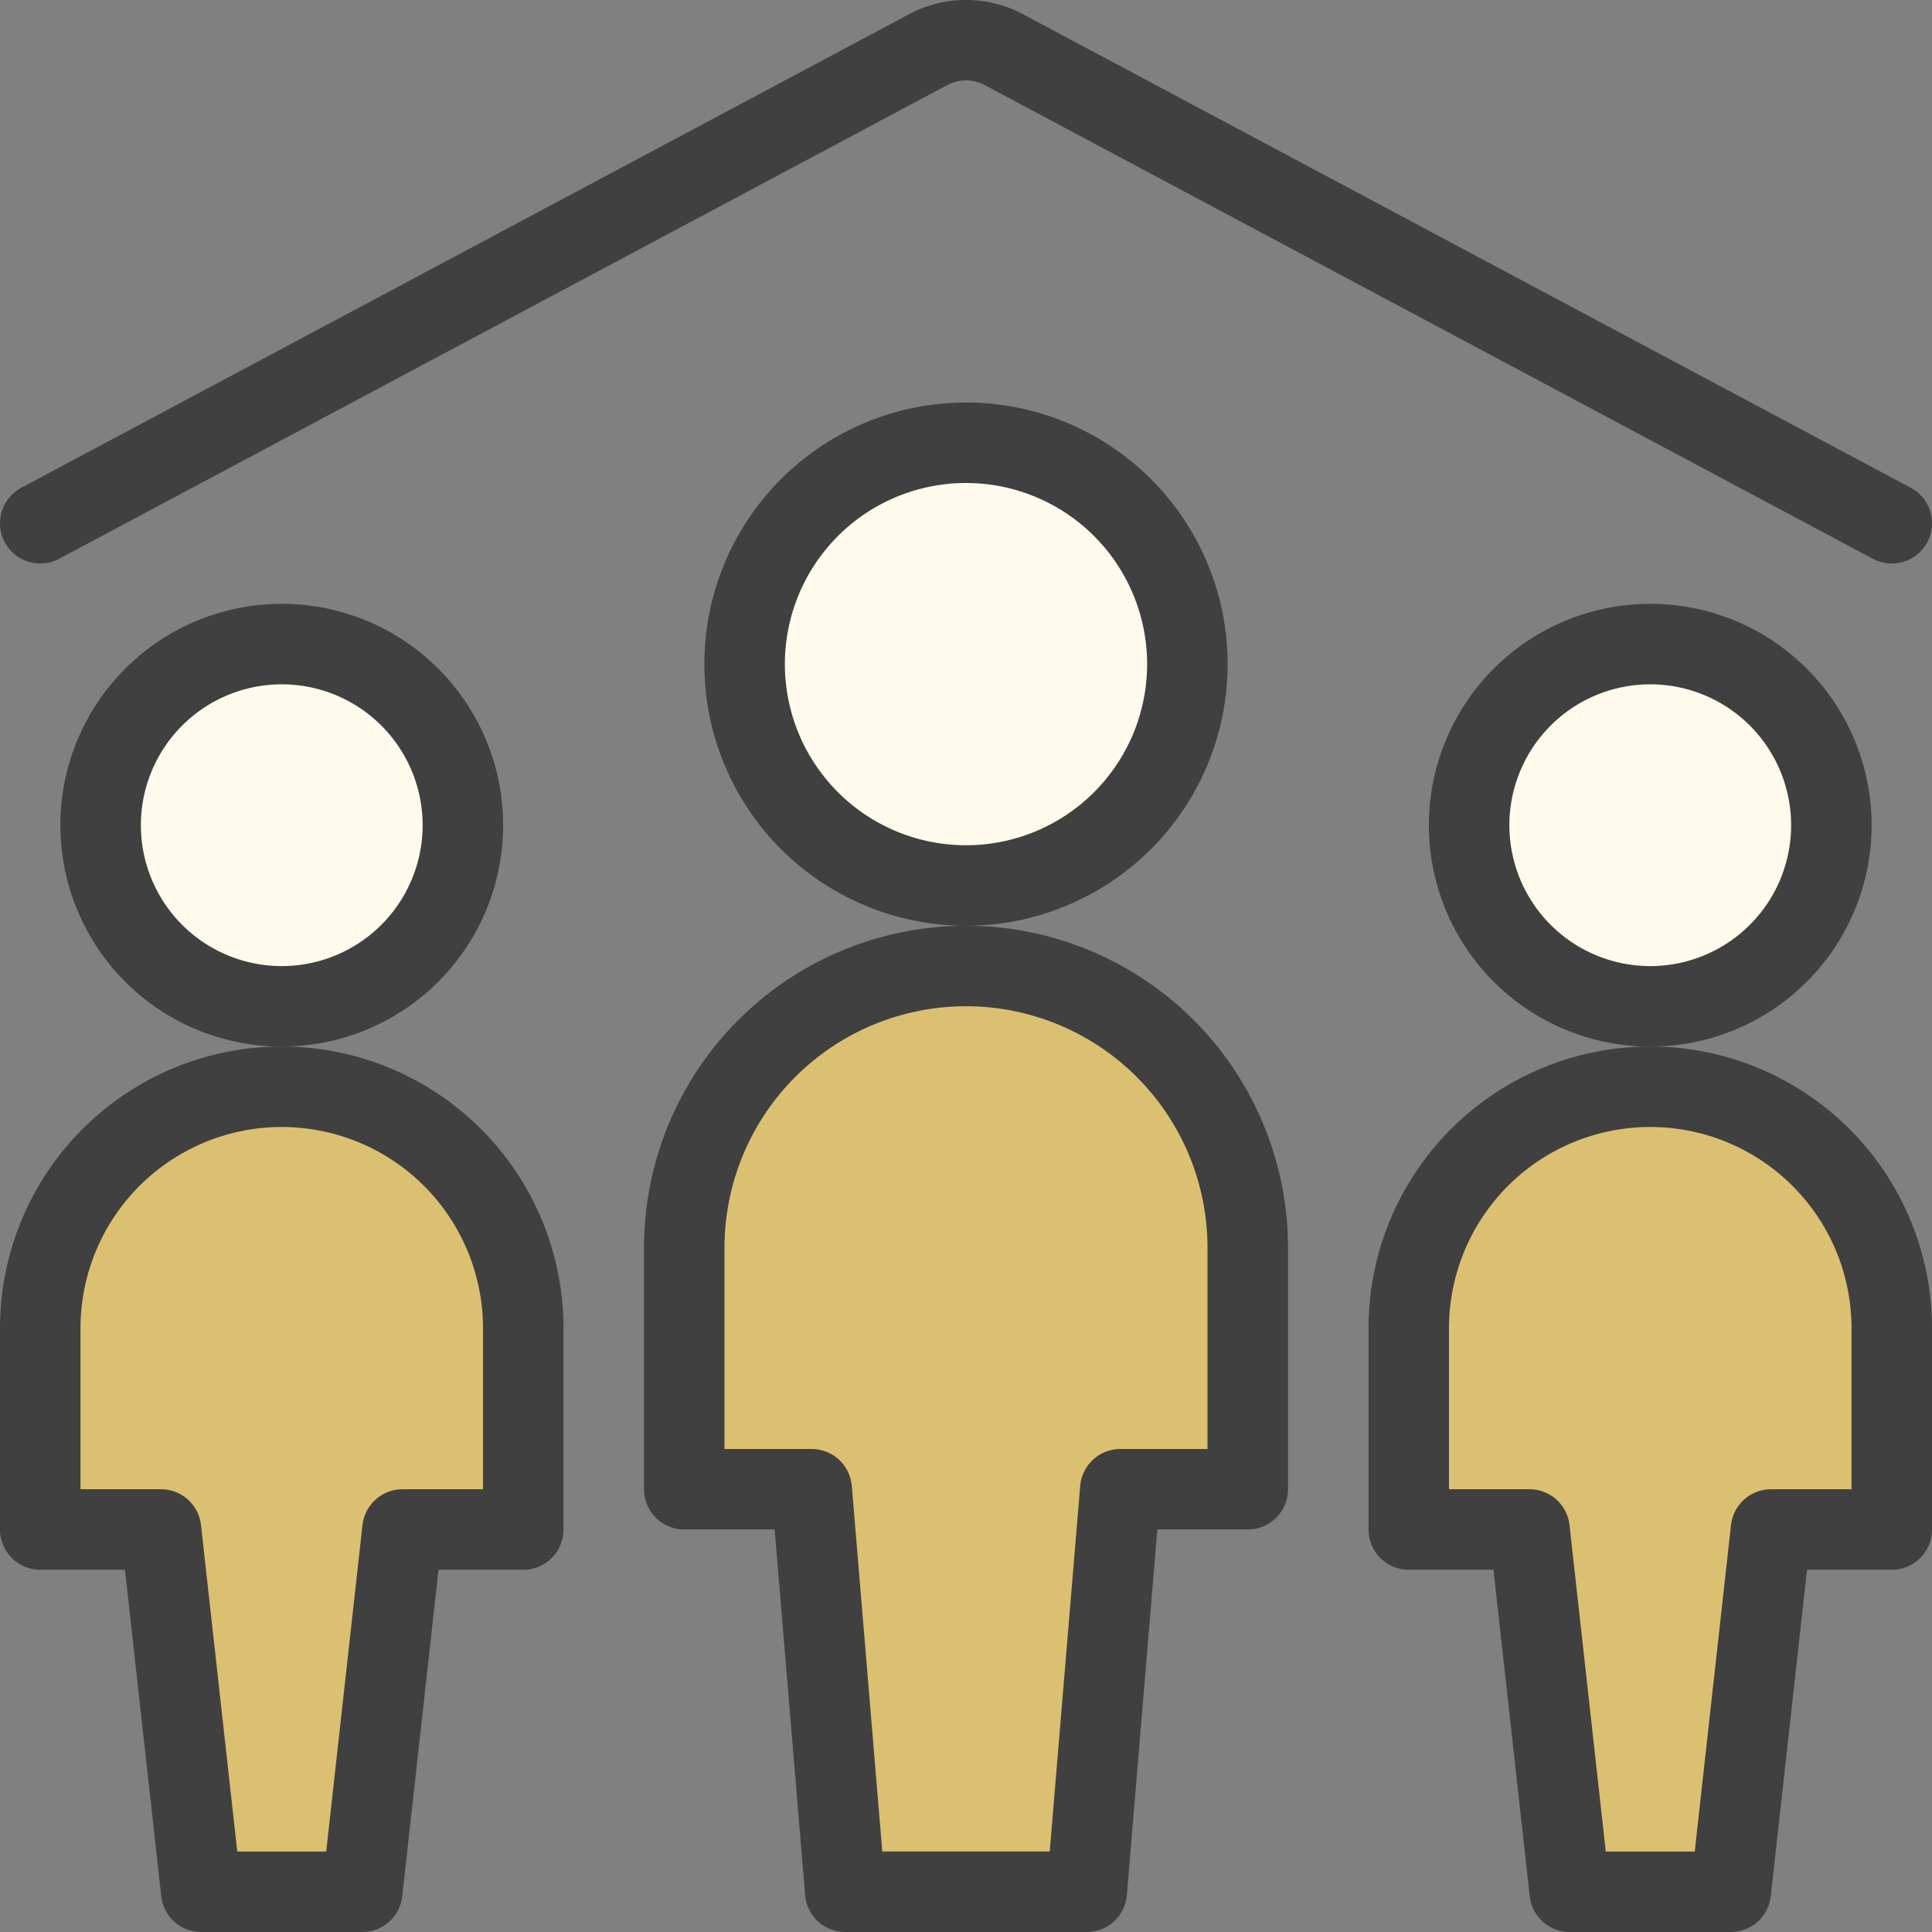
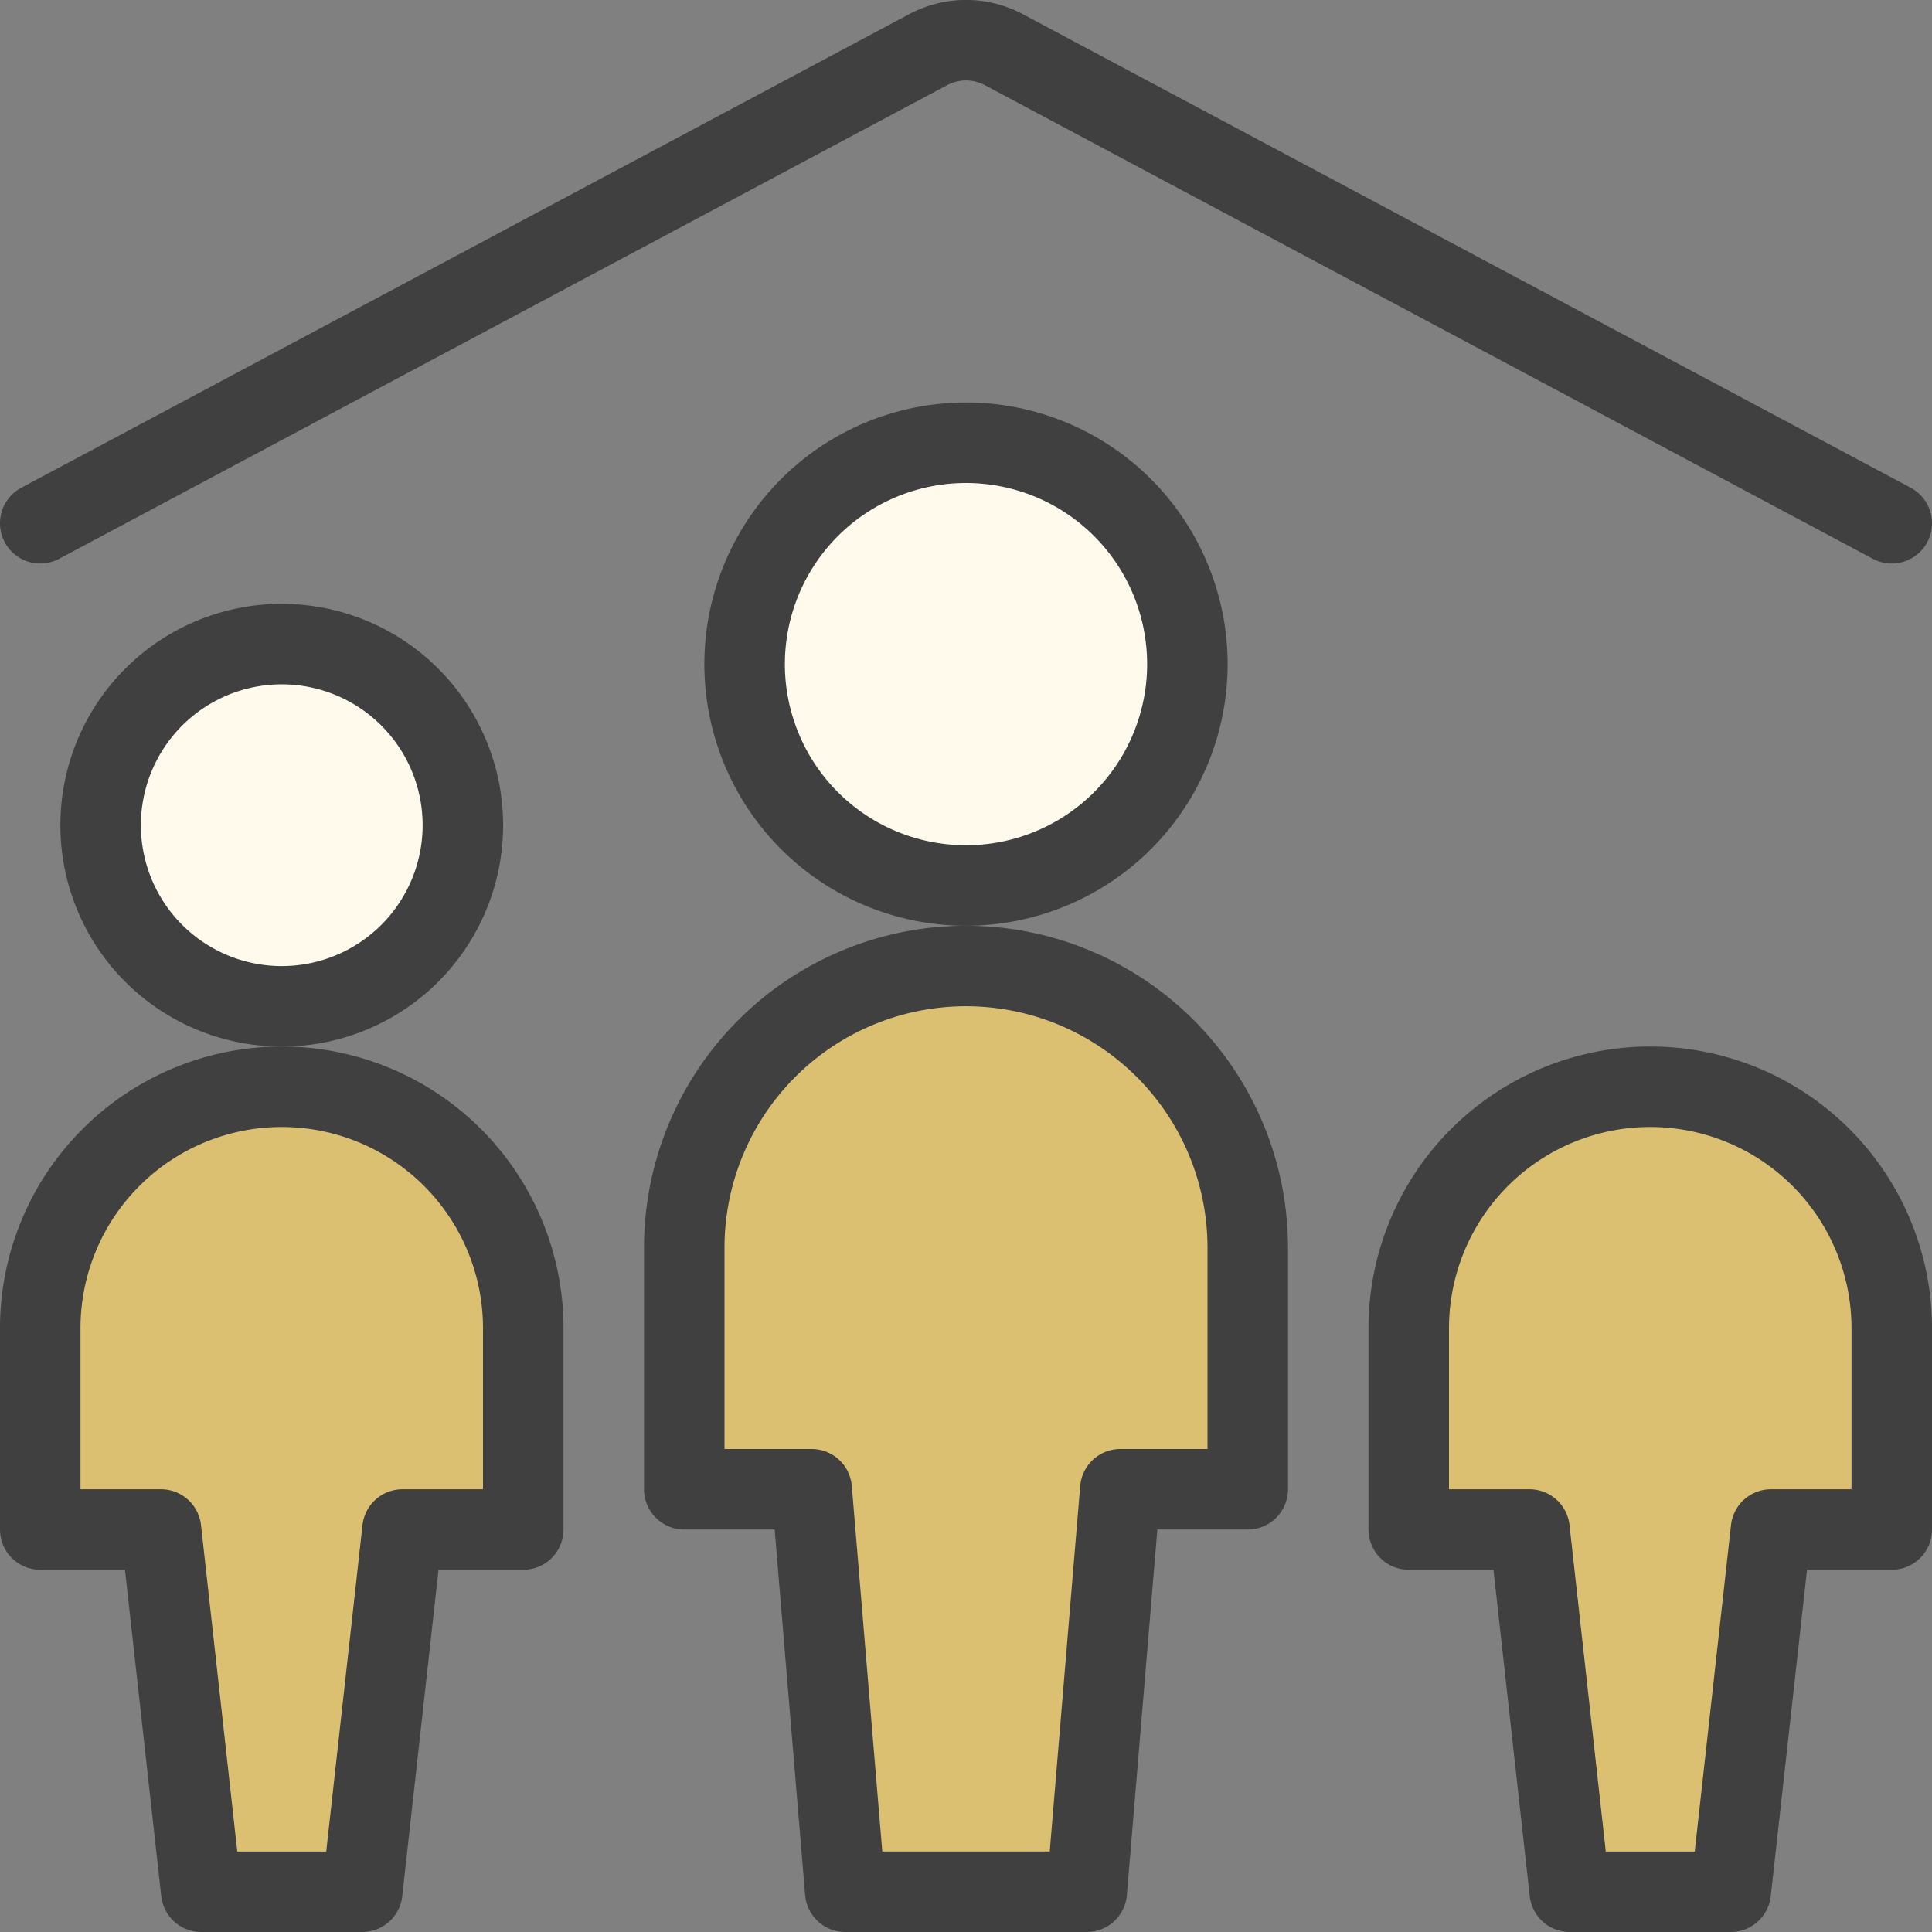
<svg xmlns="http://www.w3.org/2000/svg" viewBox="0 0 24 24" id="Family-Home--Streamline-Ultimate.svg">
  <rect x="0" y="0" width="24" height="24" fill="#808080" stroke="none" />
  <desc>Family Home Streamline Icon: https://streamlinehq.com</desc>
  <defs />
  <title>family-home</title>
-   <path d="M18.25 10.251a2.25 2.25 0 1 0 4.5 0 2.25 2.25 0 1 0 -4.5 0" stroke="#404040" stroke-linecap="round" stroke-linejoin="round" fill="#fffaec" stroke-width="1" />
  <path d="M20.5 13.5a3 3 0 0 0 -3 3V19H19l0.5 4.5h2L22 19h1.5v-2.5a3 3 0 0 0 -3 -3Z" fill="#dcc071" stroke="#404040" stroke-linecap="round" stroke-linejoin="round" stroke-width="1" />
  <path d="M1.25 10.251a2.25 2.25 0 1 0 4.5 0 2.25 2.25 0 1 0 -4.5 0" stroke="#404040" stroke-linecap="round" stroke-linejoin="round" fill="#fffaec" stroke-width="1" />
  <path d="M3.5 13.5a3 3 0 0 0 -3 3V19H2l0.5 4.5h2L5 19h1.5v-2.5a3 3 0 0 0 -3 -3Z" fill="#dcc071" stroke="#404040" stroke-linecap="round" stroke-linejoin="round" stroke-width="1" />
  <path d="M9.25 8.25a2.75 2.75 0 1 0 5.5 0 2.75 2.75 0 1 0 -5.5 0" stroke="#404040" stroke-linecap="round" stroke-linejoin="round" fill="#fffaec" stroke-width="1" />
  <path d="M15.5 15.5a3.5 3.5 0 0 0 -7 0v3h1.583l0.417 5h3l0.417 -5H15.5Z" fill="#dcc071" stroke="#404040" stroke-linecap="round" stroke-linejoin="round" stroke-width="1" />
  <path d="M0.5 6.5 11.537 0.613a1 1 0 0 1 0.926 0L23.5 6.5" fill="none" stroke="#404040" stroke-linecap="round" stroke-linejoin="round" stroke-width="1" />
</svg>